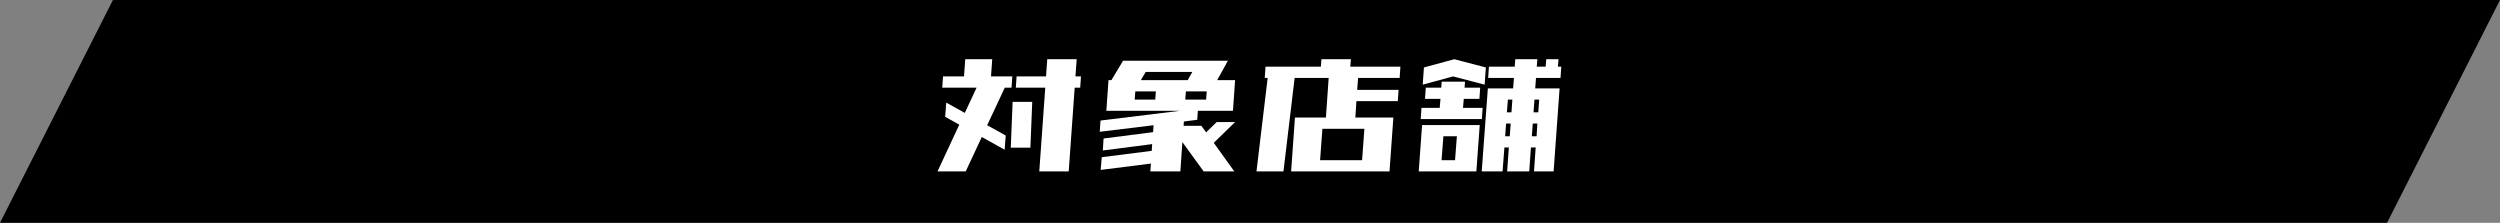
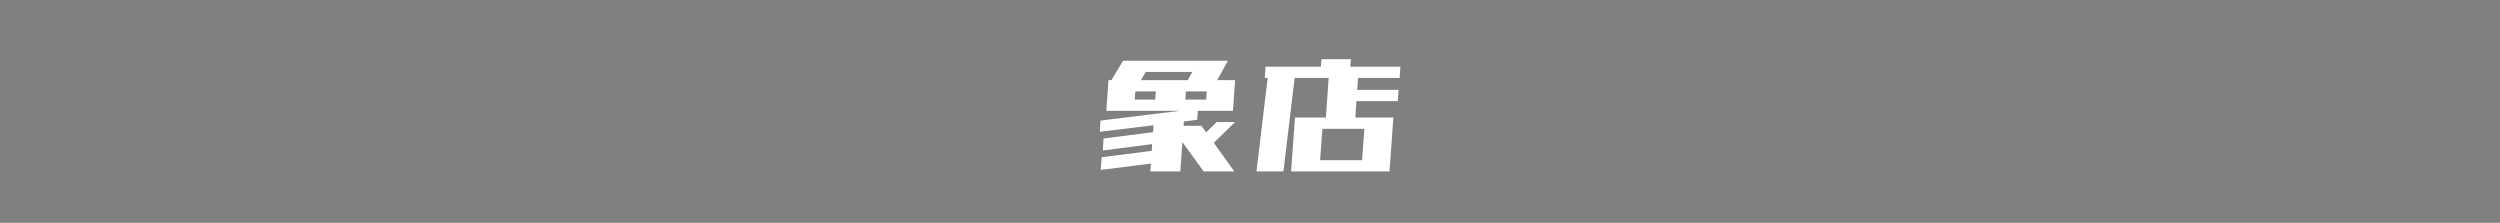
<svg xmlns="http://www.w3.org/2000/svg" id="_レイヤー_2" version="1.1" viewBox="0 0 700.818 62.45">
  <rect x="0" y="0" width="700.818" height="62.45" fill="#808080" stroke="none" />
  <defs>
    <style>
      .st0 {
        fill: #fff;
      }
    </style>
  </defs>
-   <polygon points="669.159 62.45 0 62.45 31.659 0 700.818 0 669.159 62.45" />
  <g>
-     <path class="st0" d="M264.14,24.568l.215-3.146h5.887l.344-4.823h7.562l-.344,4.823h5.973l-.215,3.146h-1.891l-4.941,10.536,5.199,2.884-.301,3.984-6.402-3.565-4.512,9.646h-7.906l6.102-13.105-3.953-2.201.301-3.984,5.199,2.884,3.309-7.077h-9.625ZM283.347,41.395l.516-12.844h5.5l-.516,12.844h-5.5ZM284.765,24.568l.215-3.146h8.25l.344-4.823h8.25l-.344,4.823h1.547l-.215,3.146h-1.547l-1.676,23.484h-8.25l1.676-23.484h-8.25Z" />
    <path class="st0" d="M322.469,48.052l.172-2.201-14.094,1.782.301-3.564,14.008-1.782.129-1.888-13.836,1.782.215-3.354,13.879-1.782.129-1.94-15.082,1.835.215-3.146,22.215-2.726h-20.582l.602-8.597h.816l3.266-5.452h29.391l-3.008,5.452h5.027l-.602,8.597h-9.84l-.172,2.517-3.738.472-.086,1.205h4.984l1.332,1.835,2.965-2.883h5.156l-5.973,5.818,5.758,8.021h-8.594l-5.973-8.229-.559,8.229h-8.422ZM323.844,27.922l.172-2.307h-5.758l-.172,2.307h5.758ZM321.18,20.164l-1.375,2.307h13.148l1.289-2.307h-13.062ZM338.11,27.922l.172-2.307h-5.844l-.172,2.307h5.844Z" />
    <path class="st0" d="M354.545,21.841l.215-3.145h15.512l.172-2.098h8.25l-.172,2.098h14.051l-.215,3.145h-11.645l-.258,3.355h11.602l-.215,3.146h-11.602l-.301,4.613h10.656l-1.074,15.097h-27.586l1.074-15.097h8.68l.773-11.114h-9.539l-3.137,26.211h-7.562l3.137-26.211h-.816ZM381.83,44.908l.645-8.808h-11.773l-.645,8.808h11.773Z" />
-     <path class="st0" d="M404.839,35.052h9.969l-.945,13h-16.156l.945-13h6.188ZM399.467,27.713l.215-3.146h4.34l.129-1.678h6.531l-.129,1.678h4.383l-.215,3.146h-4.383l-.215,2.516h5.5l-.215,3.146h-17.145l.215-3.146h5.113l.215-2.516h-4.34ZM398.823,23.729l.344-4.823,8.508-2.307,8.852,2.307-.344,4.823-8.852-2.307-8.508,2.307ZM404.624,38.198l-.516,6.71h3.781l.516-6.71h-3.781ZM422.499,48.052l.473-6.71h-1.246l-.516,6.71h-5.844l1.719-23.275h7.09l.215-2.936h-7.219l.215-3.145h7.219l.172-2.098h6.188l-.172,2.098h2.492l.172-2.098h3.438l-.172,2.098h.945l-.215,3.145h-6.875l-.215,2.936h6.832l-1.676,23.275h-5.5l.473-6.71h-1.332l-.473,6.71h-6.188ZM423.487,34.632h-1.289l-.258,3.565h1.289l.258-3.565ZM423.96,27.922h-1.246l-.301,3.565h1.289l.258-3.565ZM429.417,38.198h1.332l.215-3.565h-1.289l-.258,3.565ZM429.889,31.488h1.332l.258-3.565h-1.332l-.258,3.565Z" />
  </g>
</svg>